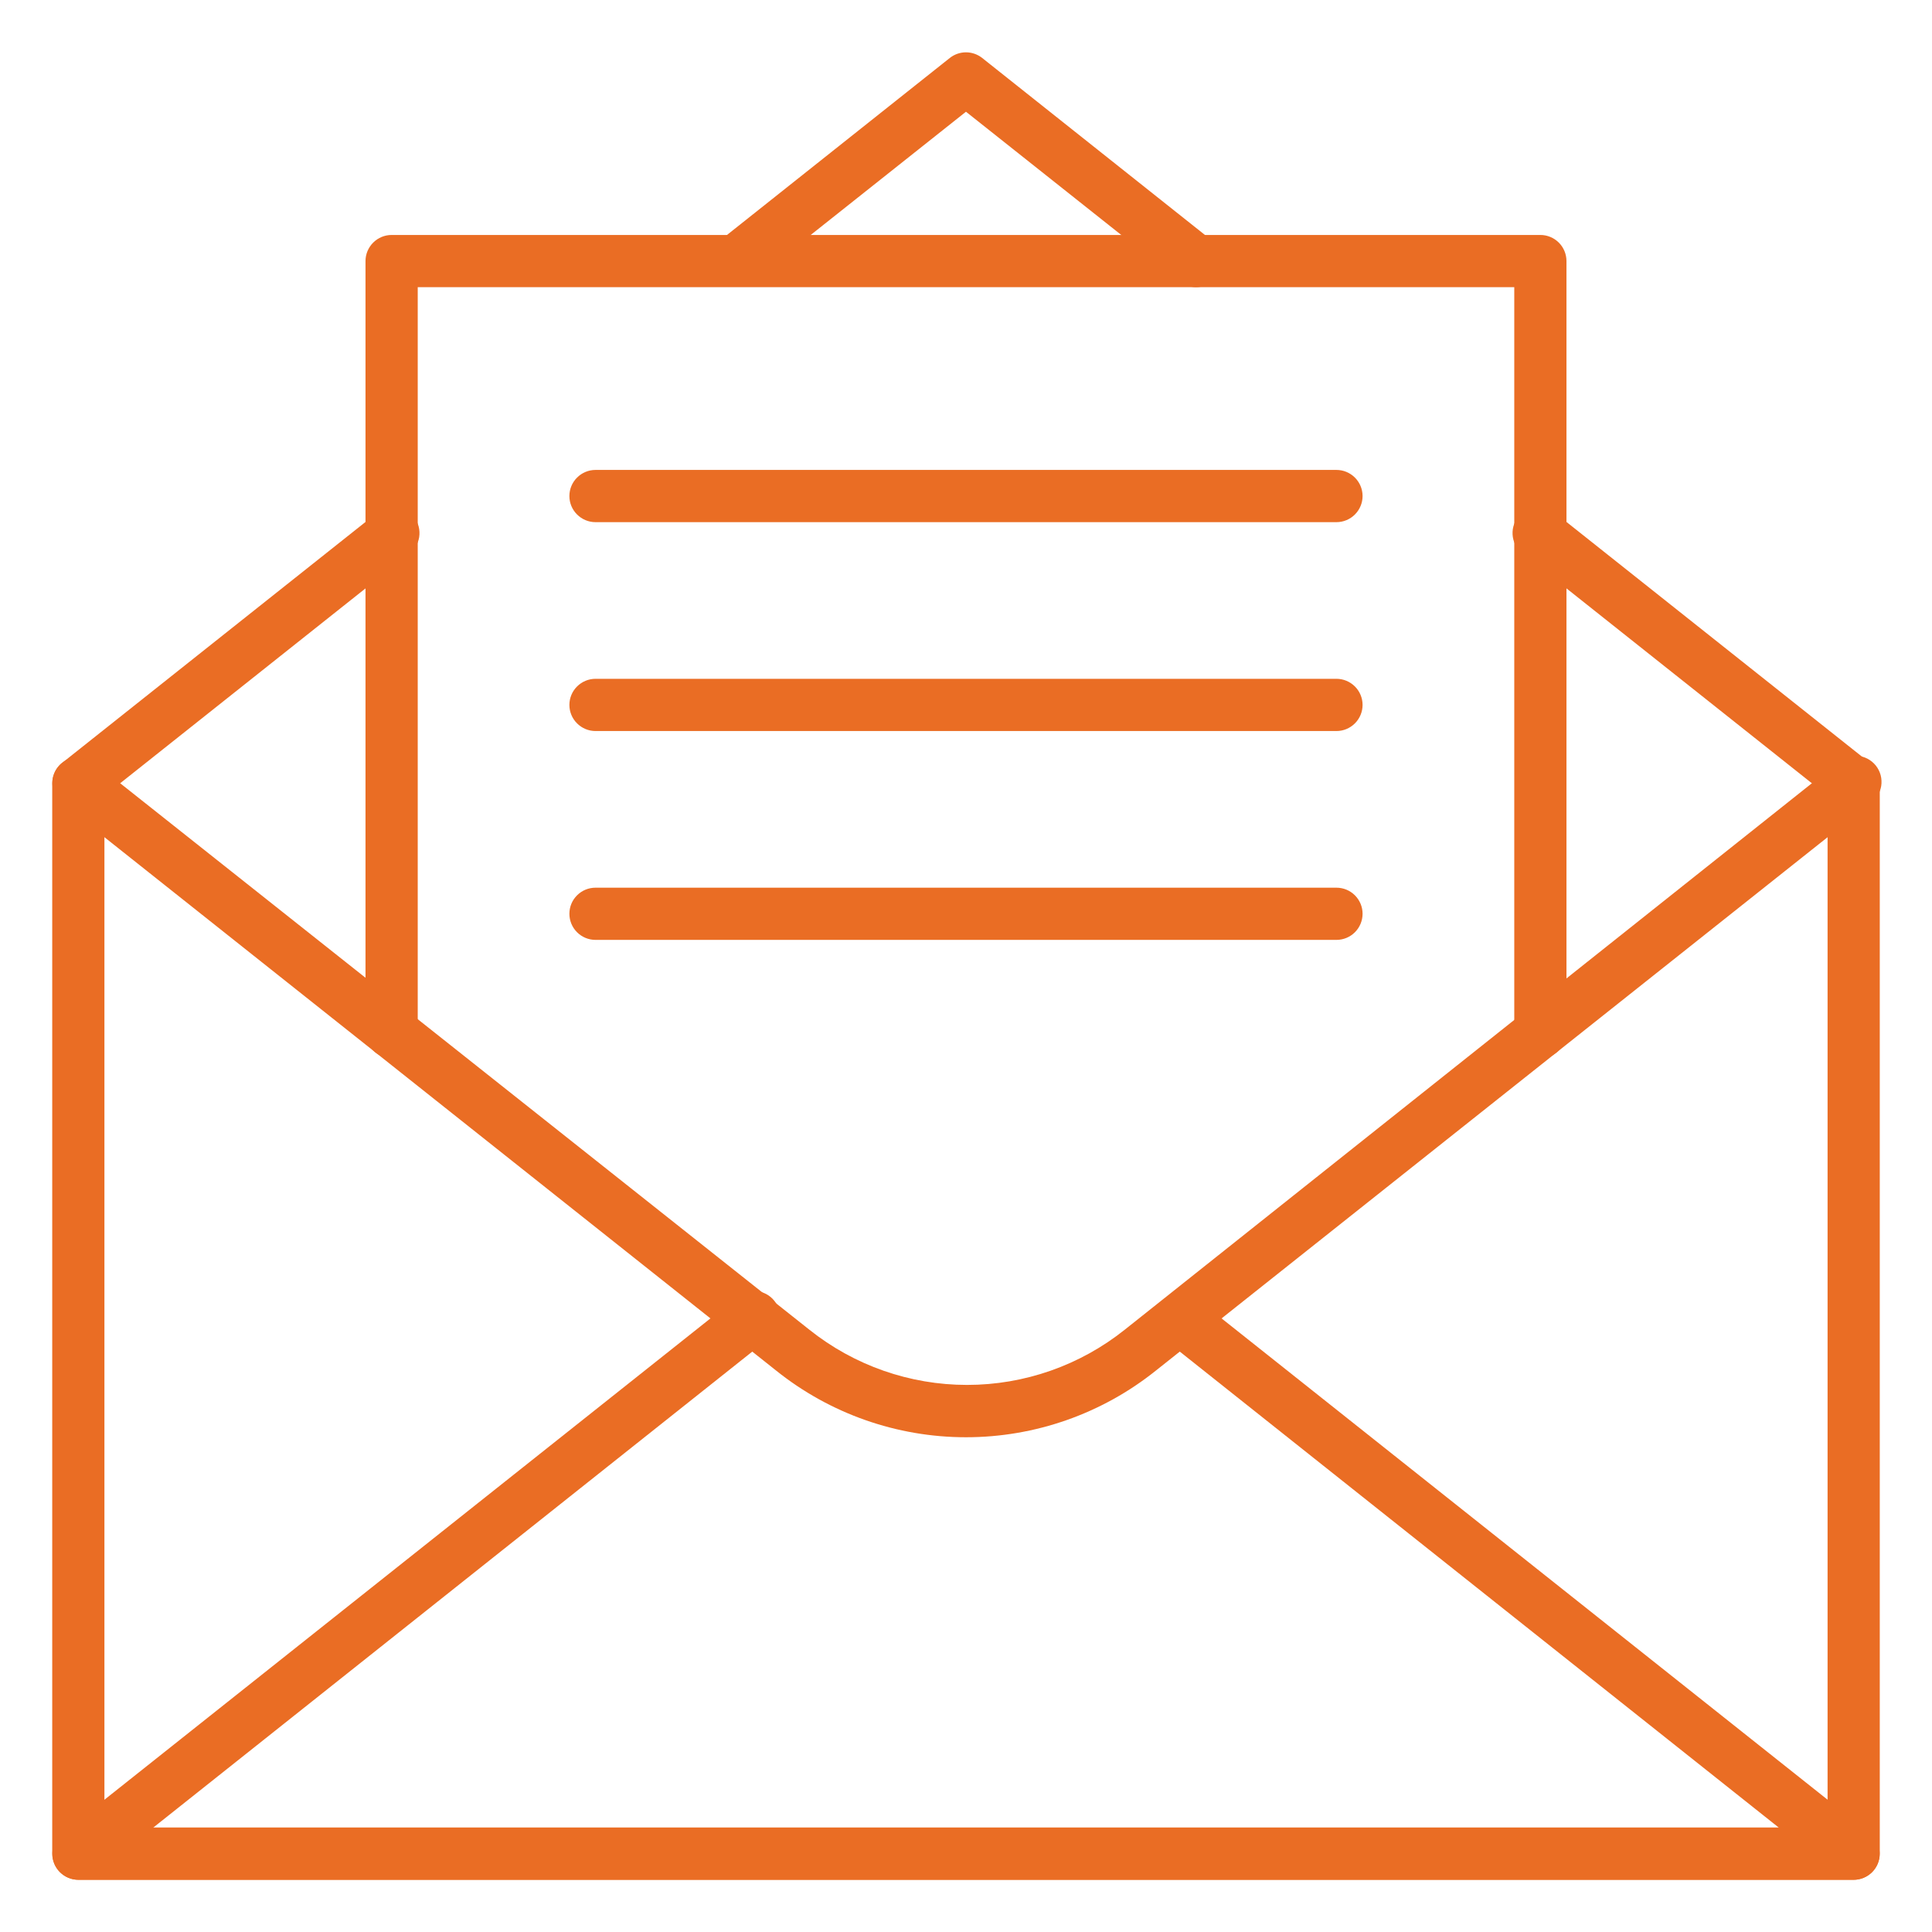
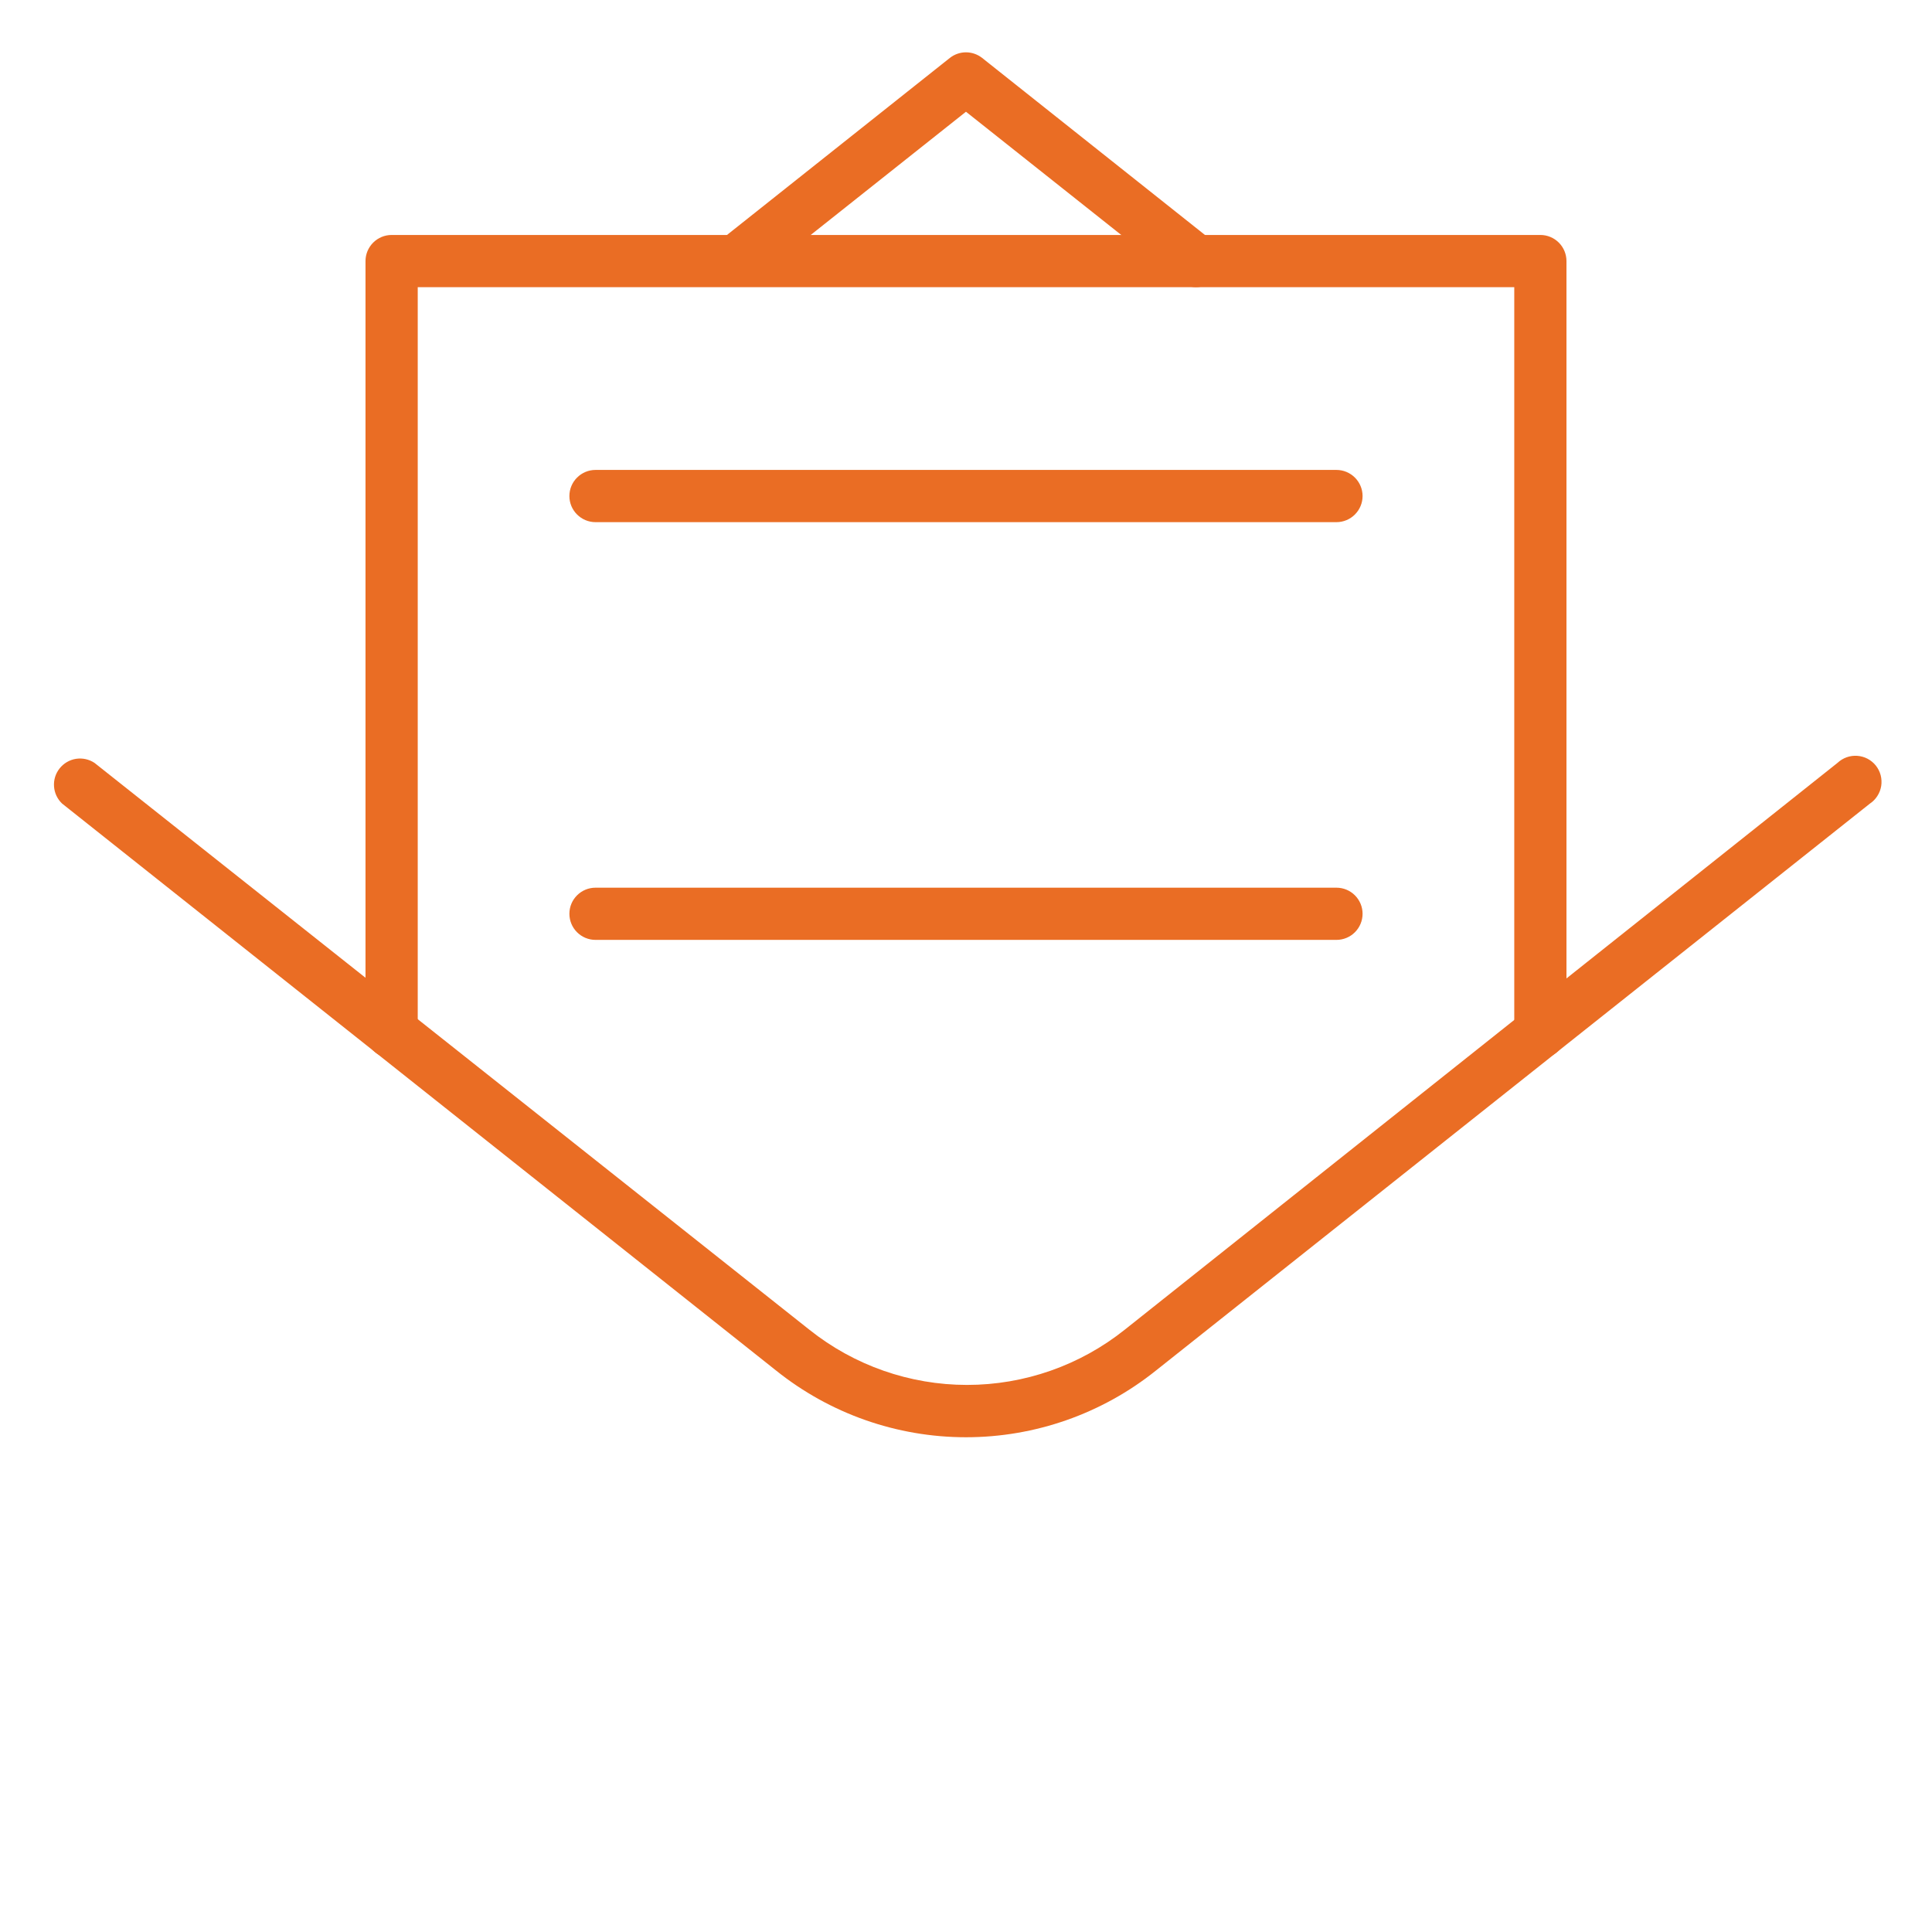
<svg xmlns="http://www.w3.org/2000/svg" width="60" height="60" viewBox="0 0 60 60" fill="none">
-   <path d="M57.568 58.379H2.432C2.217 58.379 2.011 58.293 1.859 58.141C1.707 57.989 1.622 57.783 1.622 57.568V24.325C1.622 24.109 1.707 23.903 1.859 23.751C2.011 23.599 2.217 23.514 2.432 23.514C2.647 23.514 2.854 23.599 3.006 23.751C3.158 23.903 3.243 24.109 3.243 24.325V56.757H56.757V24.325C56.757 24.109 56.842 23.903 56.994 23.751C57.146 23.599 57.352 23.514 57.568 23.514C57.783 23.514 57.989 23.599 58.141 23.751C58.293 23.903 58.378 24.109 58.378 24.325V57.568C58.378 57.783 58.293 57.989 58.141 58.141C57.989 58.293 57.783 58.379 57.568 58.379Z" fill="#EA6D24" />
-   <path d="M57.568 25.135C57.385 25.134 57.208 25.071 57.065 24.957L47.335 17.23C47.242 17.168 47.162 17.087 47.101 16.992C47.041 16.898 47.001 16.792 46.983 16.681C46.966 16.57 46.971 16.457 47 16.348C47.029 16.239 47.079 16.138 47.149 16.05C47.219 15.962 47.306 15.89 47.406 15.838C47.505 15.785 47.614 15.754 47.726 15.746C47.838 15.738 47.951 15.753 48.056 15.791C48.162 15.829 48.259 15.888 48.34 15.965L58.07 23.692C58.201 23.797 58.296 23.94 58.342 24.101C58.388 24.262 58.384 24.433 58.329 24.591C58.273 24.75 58.171 24.887 58.034 24.984C57.898 25.082 57.735 25.134 57.568 25.135Z" fill="#EA6D24" />
  <path d="M37.143 8.919C36.96 8.918 36.782 8.855 36.64 8.74L29.999 3.47L23.359 8.74C23.19 8.853 22.984 8.897 22.784 8.866C22.583 8.834 22.402 8.728 22.275 8.569C22.149 8.41 22.087 8.21 22.101 8.007C22.116 7.805 22.206 7.615 22.353 7.475L29.497 1.8C29.64 1.687 29.817 1.625 29.999 1.625C30.182 1.625 30.359 1.687 30.502 1.8L37.645 7.475C37.776 7.58 37.871 7.723 37.917 7.884C37.963 8.045 37.959 8.216 37.904 8.374C37.849 8.533 37.746 8.67 37.609 8.767C37.473 8.865 37.31 8.918 37.143 8.919Z" fill="#EA6D24" />
-   <path d="M2.433 25.135C2.266 25.134 2.102 25.082 1.966 24.984C1.83 24.887 1.727 24.75 1.672 24.591C1.617 24.433 1.612 24.262 1.658 24.101C1.705 23.94 1.8 23.797 1.93 23.692L11.66 15.965C11.742 15.888 11.838 15.829 11.944 15.791C12.05 15.753 12.162 15.738 12.274 15.746C12.386 15.754 12.496 15.785 12.595 15.838C12.694 15.89 12.781 15.962 12.851 16.05C12.921 16.138 12.972 16.239 13.001 16.348C13.029 16.457 13.035 16.57 13.018 16.681C13 16.792 12.96 16.898 12.899 16.992C12.839 17.087 12.759 17.168 12.665 17.23L2.936 24.957C2.793 25.071 2.616 25.134 2.433 25.135Z" fill="#EA6D24" />
  <path d="M30 44.635C27.854 44.635 25.772 43.903 24.098 42.56L1.93 24.957C1.782 24.817 1.692 24.628 1.678 24.425C1.663 24.222 1.725 24.022 1.852 23.863C1.978 23.704 2.16 23.598 2.36 23.566C2.561 23.535 2.766 23.58 2.935 23.692L25.135 41.295C26.526 42.405 28.253 43.01 30.033 43.01C31.812 43.01 33.539 42.405 34.93 41.295L57.065 23.692C57.147 23.615 57.244 23.556 57.349 23.518C57.455 23.48 57.568 23.465 57.679 23.473C57.791 23.481 57.901 23.512 58 23.564C58.099 23.617 58.187 23.689 58.257 23.777C58.326 23.865 58.377 23.966 58.406 24.075C58.434 24.184 58.44 24.297 58.423 24.408C58.405 24.519 58.365 24.625 58.304 24.719C58.244 24.814 58.164 24.895 58.071 24.957L35.903 42.56C34.229 43.903 32.147 44.635 30 44.635Z" fill="#EA6D24" />
-   <path d="M57.568 58.378H2.433C2.266 58.377 2.102 58.325 1.966 58.227C1.83 58.13 1.727 57.993 1.672 57.834C1.617 57.676 1.612 57.505 1.658 57.344C1.705 57.183 1.8 57.04 1.93 56.935L22.857 40.314C22.939 40.236 23.036 40.177 23.142 40.139C23.247 40.102 23.36 40.087 23.472 40.094C23.584 40.102 23.693 40.134 23.792 40.186C23.892 40.238 23.979 40.311 24.049 40.399C24.119 40.487 24.169 40.588 24.198 40.697C24.227 40.805 24.232 40.919 24.215 41.029C24.197 41.14 24.157 41.246 24.096 41.341C24.036 41.435 23.956 41.516 23.863 41.578L4.76 56.757H55.241L36.139 41.578C35.991 41.439 35.901 41.249 35.886 41.047C35.872 40.844 35.934 40.643 36.06 40.484C36.187 40.325 36.368 40.219 36.569 40.188C36.77 40.156 36.975 40.201 37.144 40.314L58.071 56.935C58.202 57.04 58.297 57.183 58.343 57.344C58.389 57.505 58.384 57.676 58.329 57.834C58.274 57.993 58.171 58.13 58.035 58.227C57.899 58.325 57.736 58.377 57.568 58.378Z" fill="#EA6D24" />
  <path d="M47.838 32.862C47.623 32.862 47.416 32.777 47.264 32.624C47.112 32.472 47.027 32.266 47.027 32.051V8.919H12.973V32.051C12.973 32.266 12.887 32.472 12.735 32.624C12.583 32.777 12.377 32.862 12.162 32.862C11.947 32.862 11.741 32.777 11.589 32.624C11.437 32.472 11.351 32.266 11.351 32.051V8.108C11.351 7.893 11.437 7.687 11.589 7.535C11.741 7.383 11.947 7.297 12.162 7.297H47.838C48.053 7.297 48.259 7.383 48.411 7.535C48.563 7.687 48.648 7.893 48.648 8.108V32.051C48.648 32.266 48.563 32.472 48.411 32.624C48.259 32.777 48.053 32.862 47.838 32.862Z" fill="#EA6D24" />
  <path d="M41.505 16.216H18.494C18.279 16.216 18.073 16.13 17.921 15.978C17.768 15.826 17.683 15.62 17.683 15.405C17.683 15.19 17.768 14.984 17.921 14.832C18.073 14.68 18.279 14.594 18.494 14.594H41.505C41.72 14.594 41.926 14.68 42.078 14.832C42.23 14.984 42.316 15.19 42.316 15.405C42.316 15.62 42.23 15.826 42.078 15.978C41.926 16.13 41.72 16.216 41.505 16.216Z" fill="#EA6D24" />
-   <path d="M41.505 22.703H18.494C18.279 22.703 18.073 22.617 17.921 22.465C17.768 22.313 17.683 22.107 17.683 21.892C17.683 21.677 17.768 21.471 17.921 21.319C18.073 21.167 18.279 21.081 18.494 21.081H41.505C41.72 21.081 41.926 21.167 42.078 21.319C42.23 21.471 42.316 21.677 42.316 21.892C42.316 22.107 42.23 22.313 42.078 22.465C41.926 22.617 41.72 22.703 41.505 22.703Z" fill="#EA6D24" />
  <path d="M41.505 29.189H18.494C18.279 29.189 18.073 29.104 17.921 28.952C17.768 28.8 17.683 28.593 17.683 28.378C17.683 28.163 17.768 27.957 17.921 27.805C18.073 27.653 18.279 27.568 18.494 27.568H41.505C41.72 27.568 41.926 27.653 42.078 27.805C42.23 27.957 42.316 28.163 42.316 28.378C42.316 28.593 42.23 28.8 42.078 28.952C41.926 29.104 41.72 29.189 41.505 29.189Z" fill="#EA6D24" />
</svg>